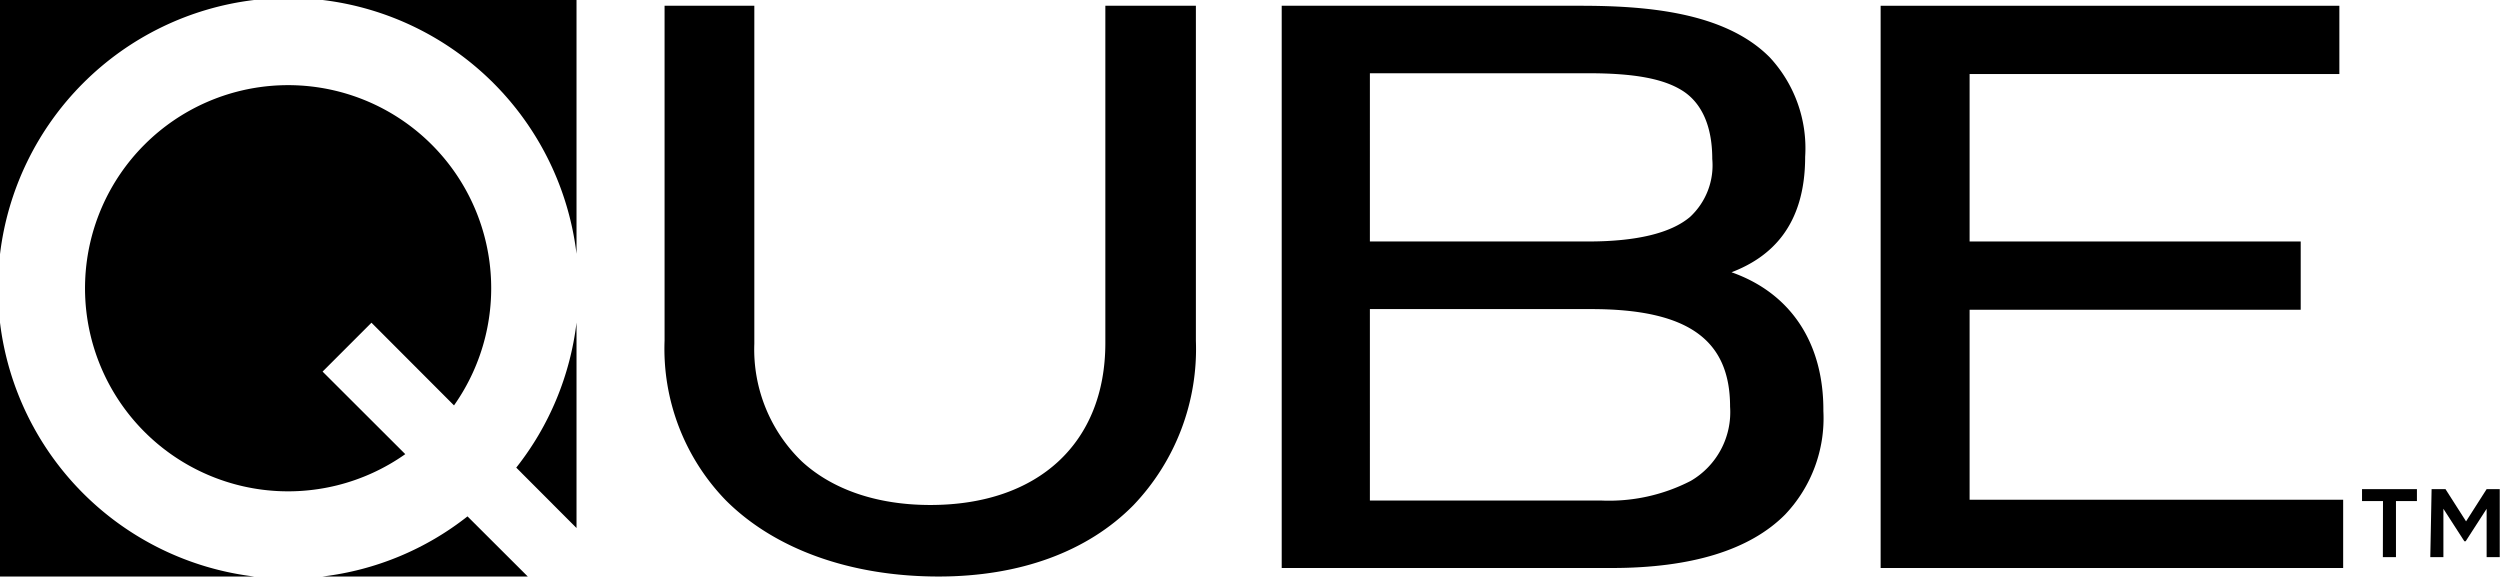
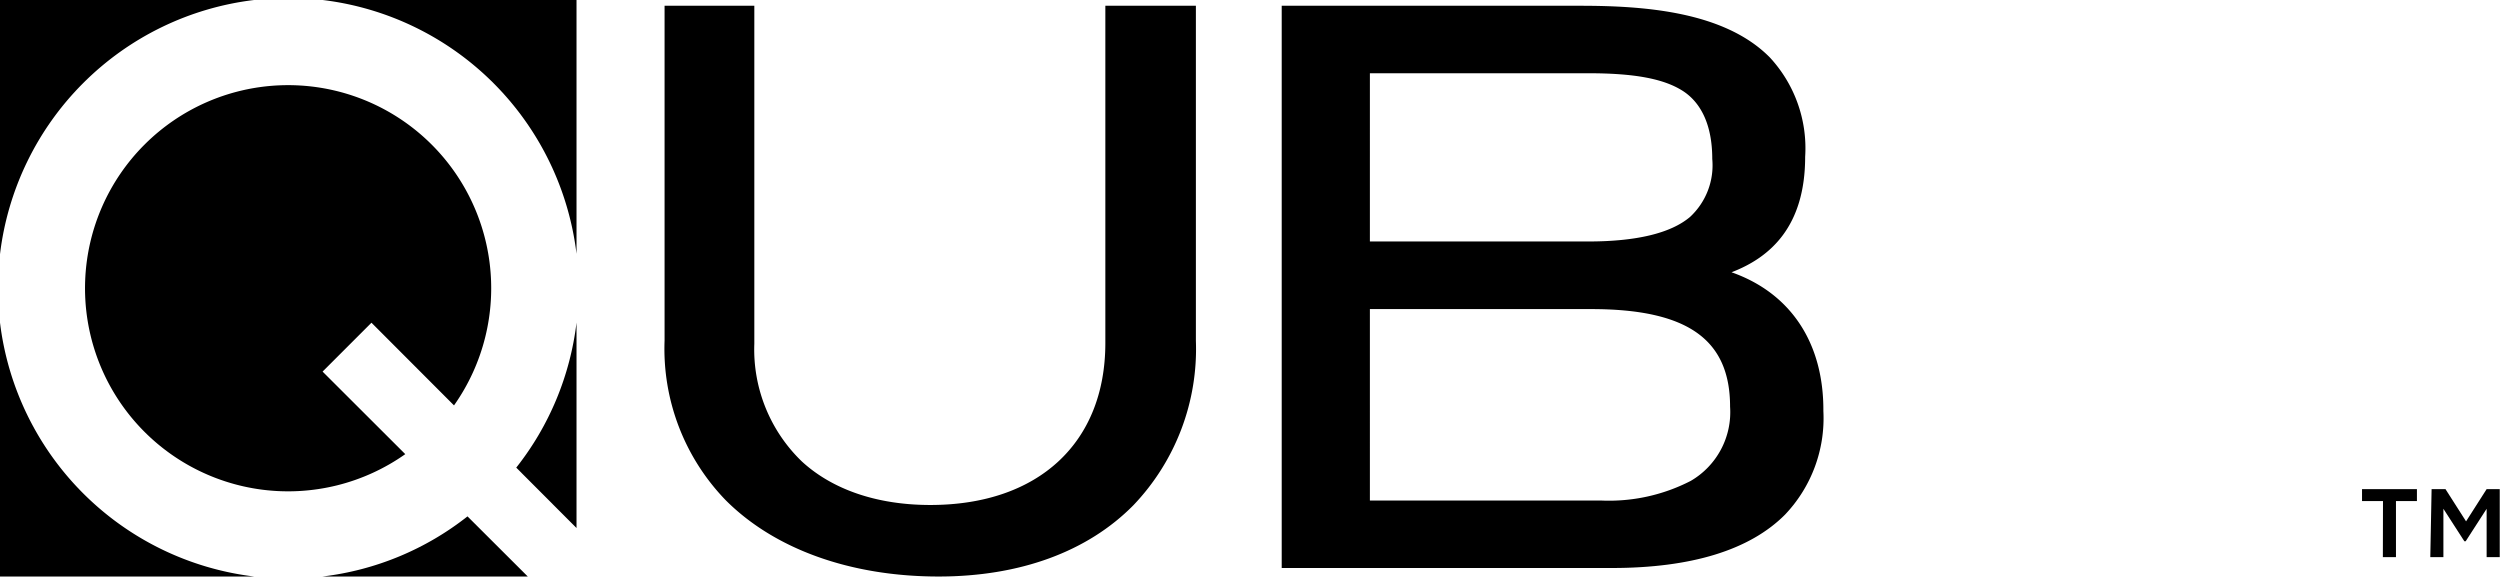
<svg xmlns="http://www.w3.org/2000/svg" viewBox="0 0 190.8 44.02">
  <title>1Asset 1</title>
  <g id="Layer_2" data-name="Layer 2">
    <g id="Layer_1-2" data-name="Layer 1">
      <path d="M85.19.44h-.83V26.18c0,7.63-5.12,12.36-13.36,12.36-4,0-7.42-1.14-9.79-3.31a11.87,11.87,0,0,1-3.64-9V.44H50.72V26a16.61,16.61,0,0,0,4.67,12.18C59.12,41.91,64.9,44,71.64,44,77.83,44,83,42.11,86.5,38.56A17.26,17.26,0,0,0,91.27,26V.44H85.19Z" />
      <path d="M132.15,20.78c3-1.15,5.62-3.53,5.62-8.82a10.19,10.19,0,0,0-2.7-7.58C131.62.89,125.54.44,120.62.44H97.82V43.35H123c6.09,0,10.54-1.37,13.23-4.07a10.67,10.67,0,0,0,2.93-7.91C139.19,26.12,136.62,22.35,132.15,20.78Zm-27.6-2.35V5.59h16.66c3.5,0,5.71.41,7.16,1.31s2.31,2.64,2.31,5.23a5.37,5.37,0,0,1-1.7,4.43c-1.47,1.24-4.09,1.87-7.77,1.87Zm0,5.16h16.89c7.33,0,10.6,2.3,10.6,7.45a6.07,6.07,0,0,1-3,5.66,13.62,13.62,0,0,1-6.85,1.5H104.55Z" />
-       <polygon points="178 38.14 150.32 38.14 150.32 23.64 174.76 23.64 175.59 23.64 175.59 22.81 175.59 19.27 175.59 18.43 174.76 18.43 150.32 18.43 150.32 5.65 177.7 5.65 178.54 5.65 178.54 4.81 178.54 1.27 178.54 0.44 177.7 0.44 144.36 0.44 143.53 0.44 143.53 1.27 143.53 42.52 143.53 43.35 144.36 43.35 178 43.35 178.83 43.35 178.83 42.52 178.83 38.98 178.83 38.14 178 38.14" />
      <path d="M181.87,38.24h-1.6v-.91h4.19v.91h-1.6v4.28h-1Zm3.71-.91h1.06l1.57,2.46,1.57-2.46h1v5.19h-1V38.83l-1.6,2.48h-.1l-1.6-2.48v3.69h-1Z" />
      <path d="M0,24.62V44H19.4A22.22,22.22,0,0,1,0,24.62" />
      <path d="M44,19.37V0H24.63A22.2,22.2,0,0,1,44,19.37" />
      <path d="M19.39,0H0V19.4A22.21,22.21,0,0,1,19.39,0" />
      <path d="M24.62,28.36l3.73-3.73,6.3,6.31a15.5,15.5,0,1,0-3.72,3.72Z" />
      <path d="M44,40.3V24.62a22.08,22.08,0,0,1-4.6,11.07Z" />
      <path d="M35.68,39.41A22.09,22.09,0,0,1,24.61,44H40.28Z" />
    </g>
  </g>
</svg>